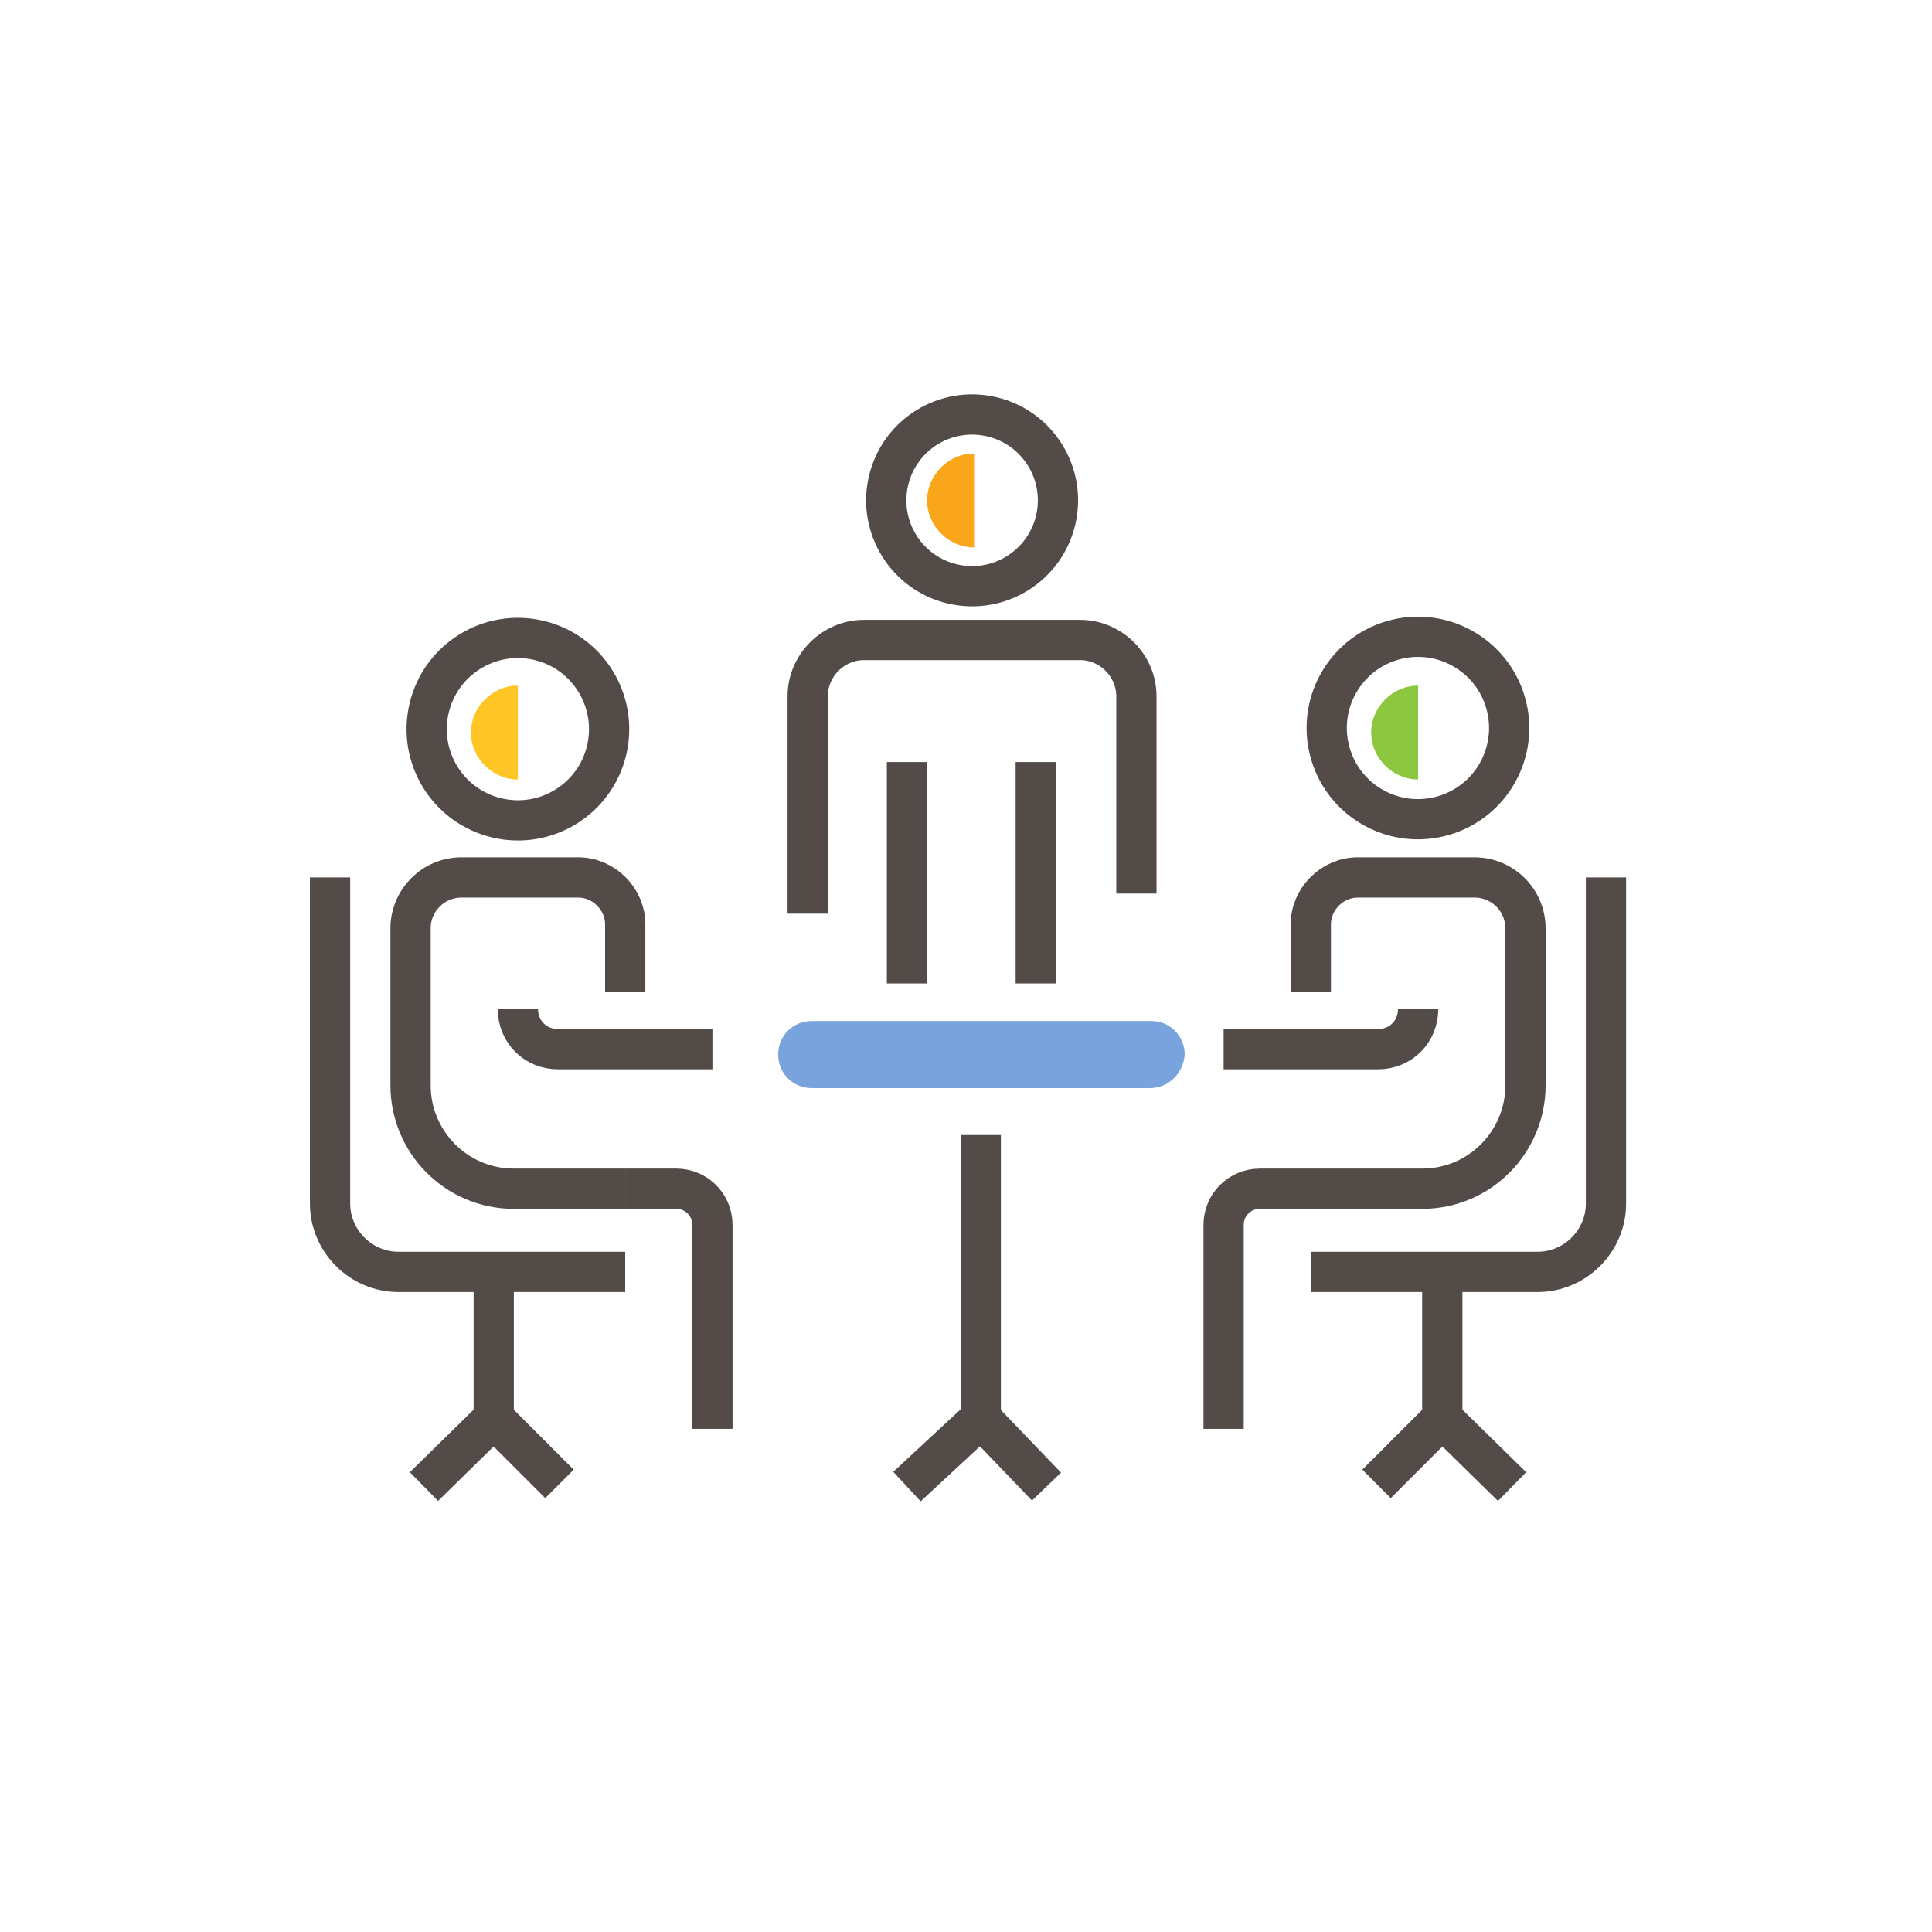
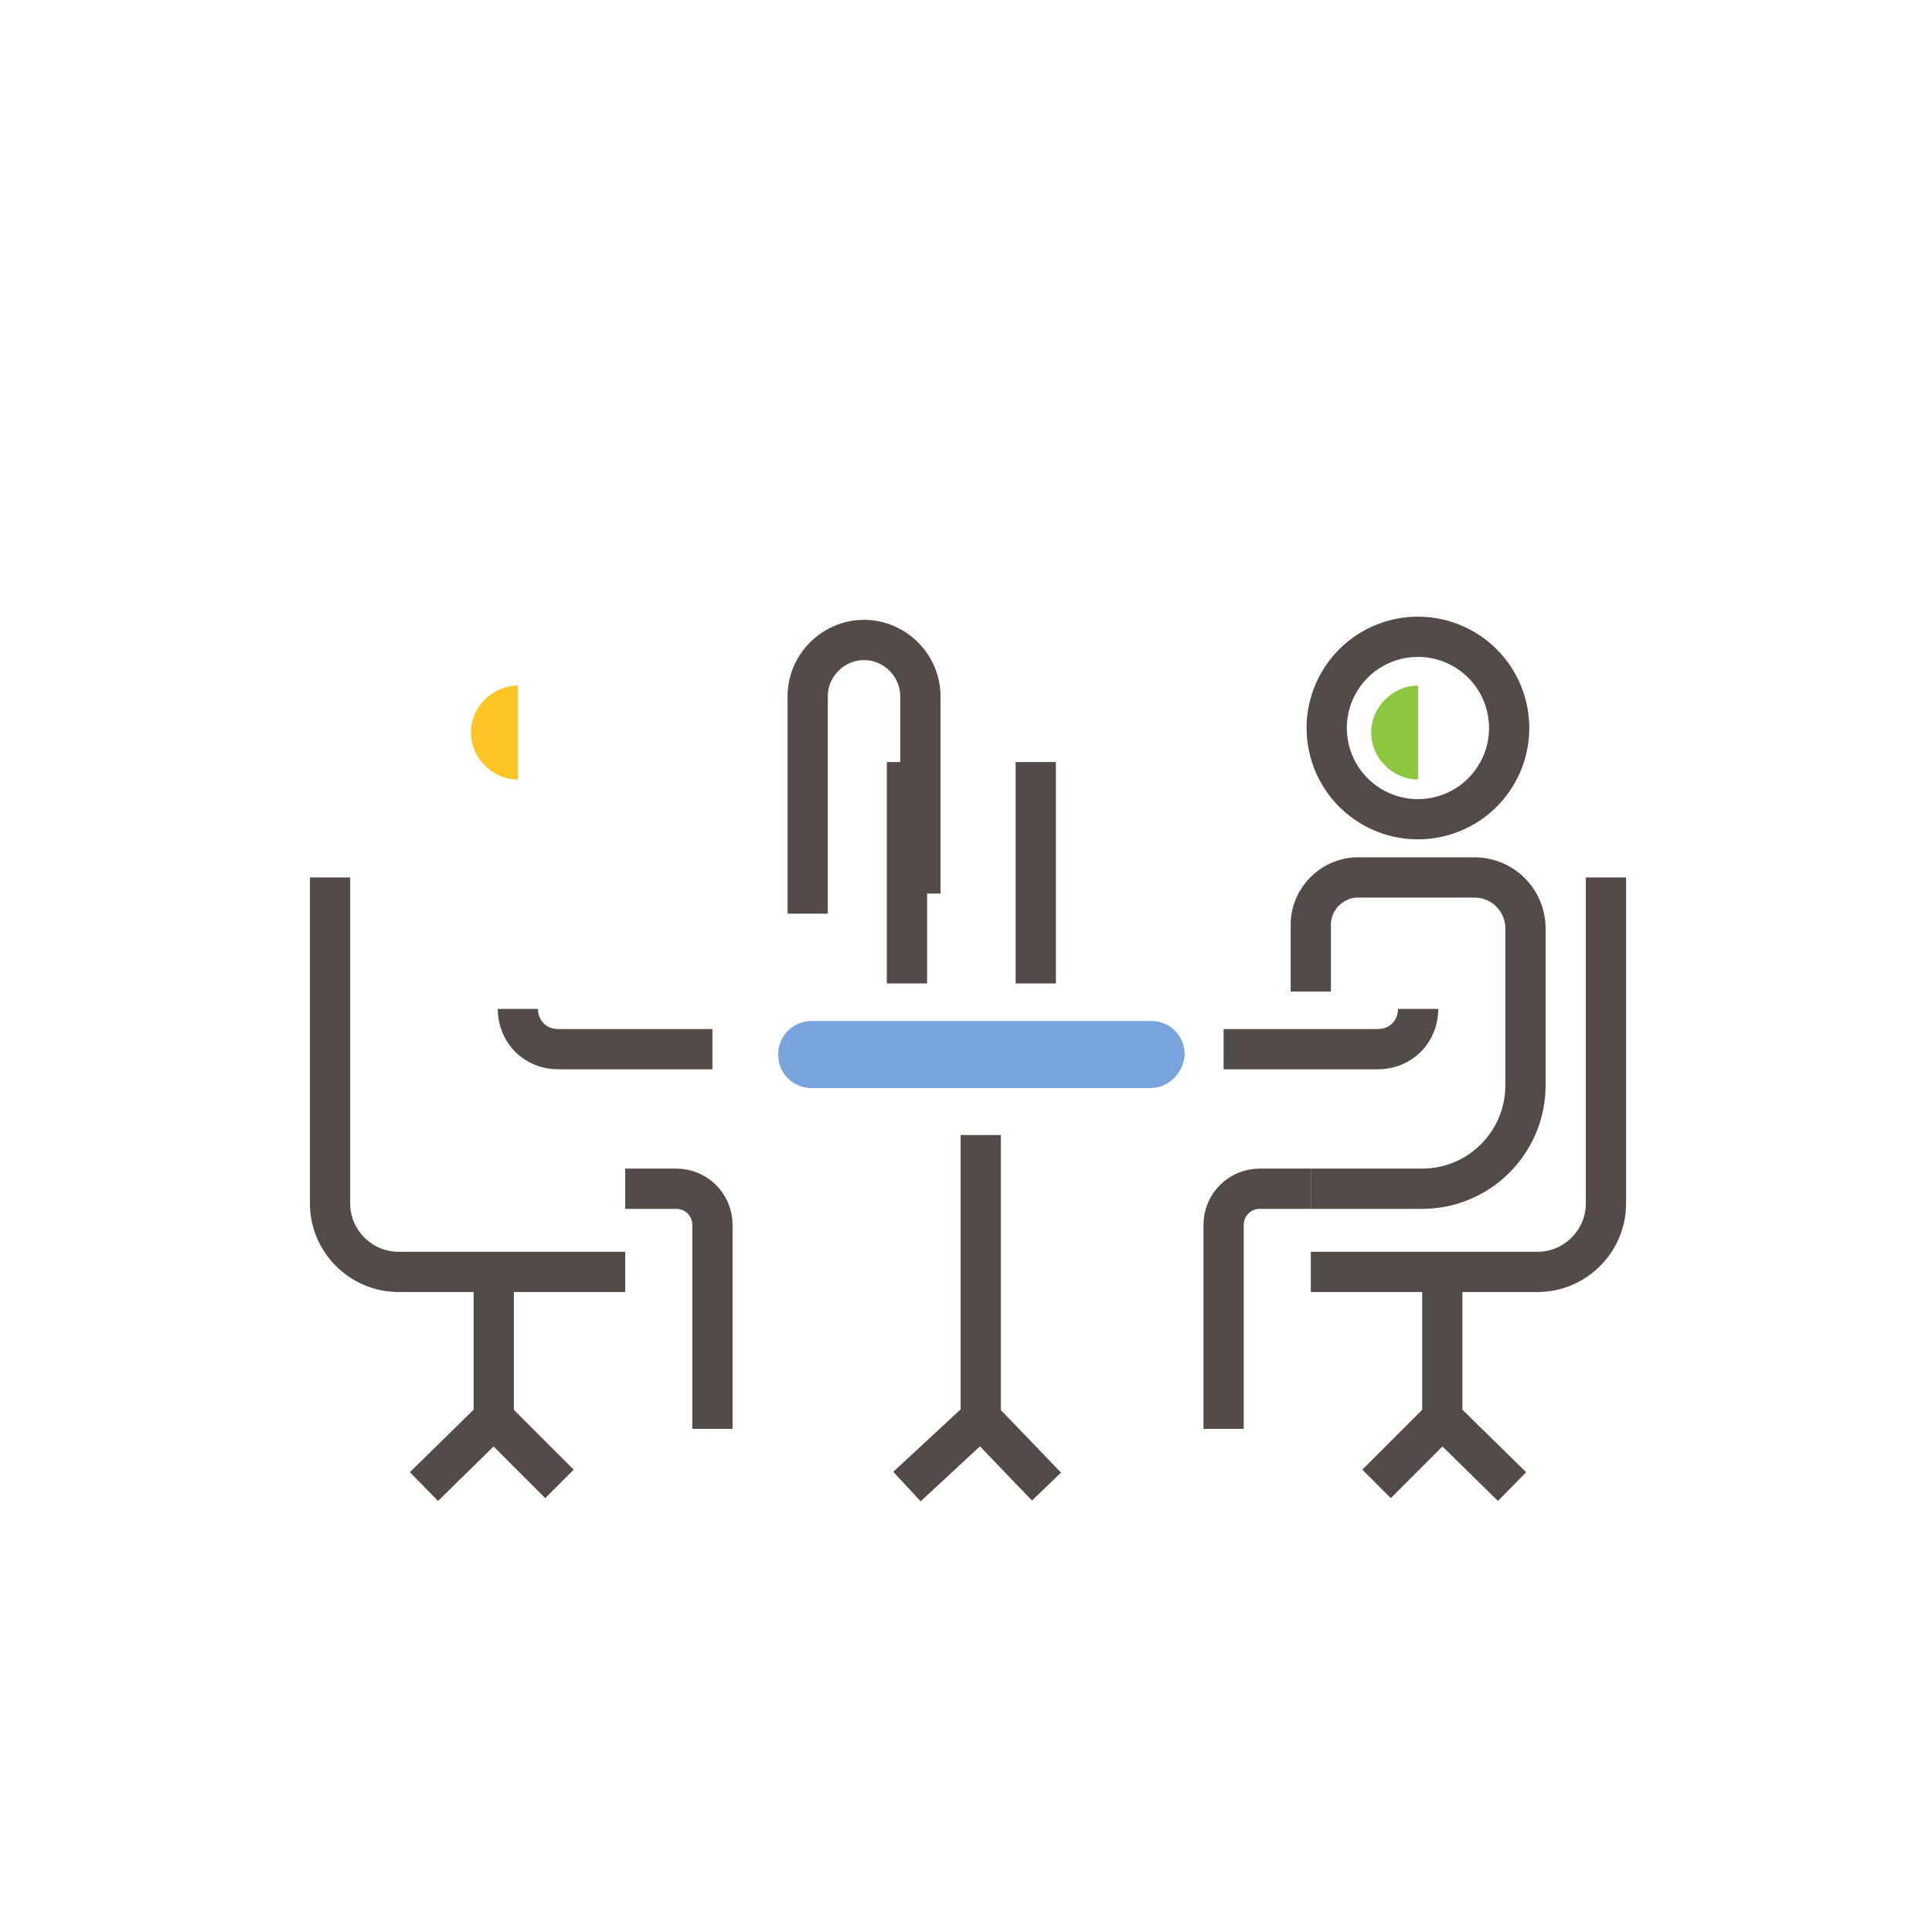
<svg xmlns="http://www.w3.org/2000/svg" version="1.1" id="Layer_1" x="0px" y="0px" viewBox="0 0 144 144" style="enable-background:new 0 0 144 144;" xml:space="preserve">
  <style type="text/css"> .st0{fill:none;stroke:#524B48;stroke-width:3;stroke-miterlimit:10;} .st1{fill:#79A3DC;} .st2{fill:#FAA61A;} .st3{fill:#FFC524;} .st4{fill:#8DC63F;} </style>
  <g>
    <path class="st0" d="M24.6,65.4v24.3c0,2.8,2.3,5.1,5.1,5.1h16.9" />
-     <ellipse transform="matrix(0.23 -0.973 0.973 0.23 -23.111 79.416)" class="st0" cx="38.6" cy="54.3" rx="6.8" ry="6.8" />
-     <path class="st0" d="M46.6,88.6h-8.3c-4.3,0-7.7-3.5-7.7-7.7V69.2c0-2.1,1.7-3.8,3.8-3.8h8.7c1.9,0,3.5,1.6,3.5,3.5v5" />
    <path class="st0" d="M38.6,75.2c0,1.7,1.3,3,3,3h11.5" />
    <path class="st0" d="M46.6,88.6h3.8c1.5,0,2.7,1.2,2.7,2.7v15.2" />
    <polyline class="st0" points="36.8,94.8 36.8,105.7 31.6,110.8 " />
    <line class="st0" x1="36.8" y1="105.7" x2="41.7" y2="110.6" />
    <path class="st0" d="M119.7,65.4v24.3c0,2.8-2.3,5.1-5.1,5.1H97.7" />
    <ellipse transform="matrix(0.973 -0.23 0.23 0.973 -9.65 25.739)" class="st0" cx="105.7" cy="54.3" rx="6.8" ry="6.8" />
    <path class="st0" d="M97.7,88.6h8.3c4.3,0,7.7-3.5,7.7-7.7V69.2c0-2.1-1.7-3.8-3.8-3.8h-8.7c-1.9,0-3.5,1.6-3.5,3.5v5" />
    <path class="st0" d="M105.7,75.2c0,1.7-1.3,3-3,3H91.2" />
    <path class="st0" d="M97.7,88.6h-3.8c-1.5,0-2.7,1.2-2.7,2.7v15.2" />
    <polyline class="st0" points="107.5,94.8 107.5,105.7 112.7,110.8 " />
    <line class="st0" x1="107.5" y1="105.7" x2="102.6" y2="110.6" />
    <path class="st1" d="M85.7,81.1H73.1H60.5c-1.4,0-2.5-1.1-2.5-2.5l0,0c0-1.4,1.1-2.5,2.5-2.5h25.3c1.4,0,2.5,1.1,2.5,2.5l0,0 C88.2,80,87.1,81.1,85.7,81.1z" />
    <polyline class="st0" points="73.1,84.6 73.1,105.7 67.6,110.8 " />
    <line class="st0" x1="73.1" y1="105.7" x2="78" y2="110.8" />
    <g>
      <line class="st0" x1="77.2" y1="56.8" x2="77.2" y2="73.3" />
-       <ellipse transform="matrix(0.23 -0.973 0.973 0.23 19.51 99.16)" class="st0" cx="72.4" cy="37.3" rx="6.4" ry="6.4" />
-       <path class="st0" d="M60.2,68.1V51.9c0-2.3,1.9-4.2,4.2-4.2h16.1c2.3,0,4.2,1.9,4.2,4.2v14.7" />
+       <path class="st0" d="M60.2,68.1V51.9c0-2.3,1.9-4.2,4.2-4.2c2.3,0,4.2,1.9,4.2,4.2v14.7" />
      <line class="st0" x1="67.6" y1="73.3" x2="67.6" y2="56.8" />
    </g>
  </g>
  <g>
    <g>
-       <path class="st2" d="M72.6,33.8c-1.9,0-3.5,1.6-3.5,3.5c0,1.9,1.6,3.5,3.5,3.5" />
-     </g>
+       </g>
  </g>
  <g>
    <g>
      <path class="st3" d="M38.6,51.1c-1.9,0-3.5,1.6-3.5,3.5c0,1.9,1.6,3.5,3.5,3.5" />
    </g>
  </g>
  <g>
    <g>
      <path class="st4" d="M105.7,51.1c-1.9,0-3.5,1.6-3.5,3.5c0,1.9,1.6,3.5,3.5,3.5" />
    </g>
  </g>
</svg>